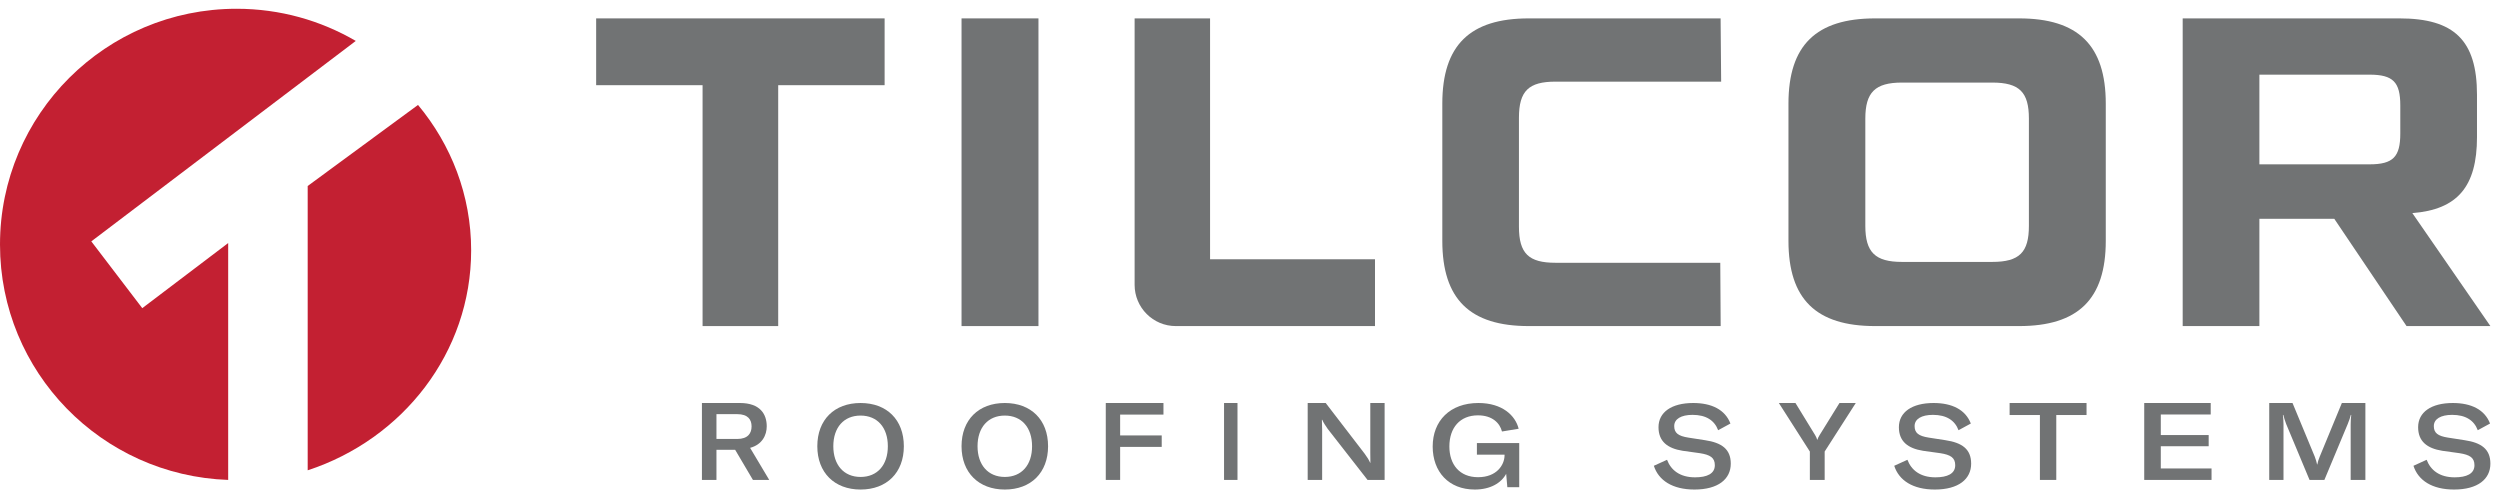
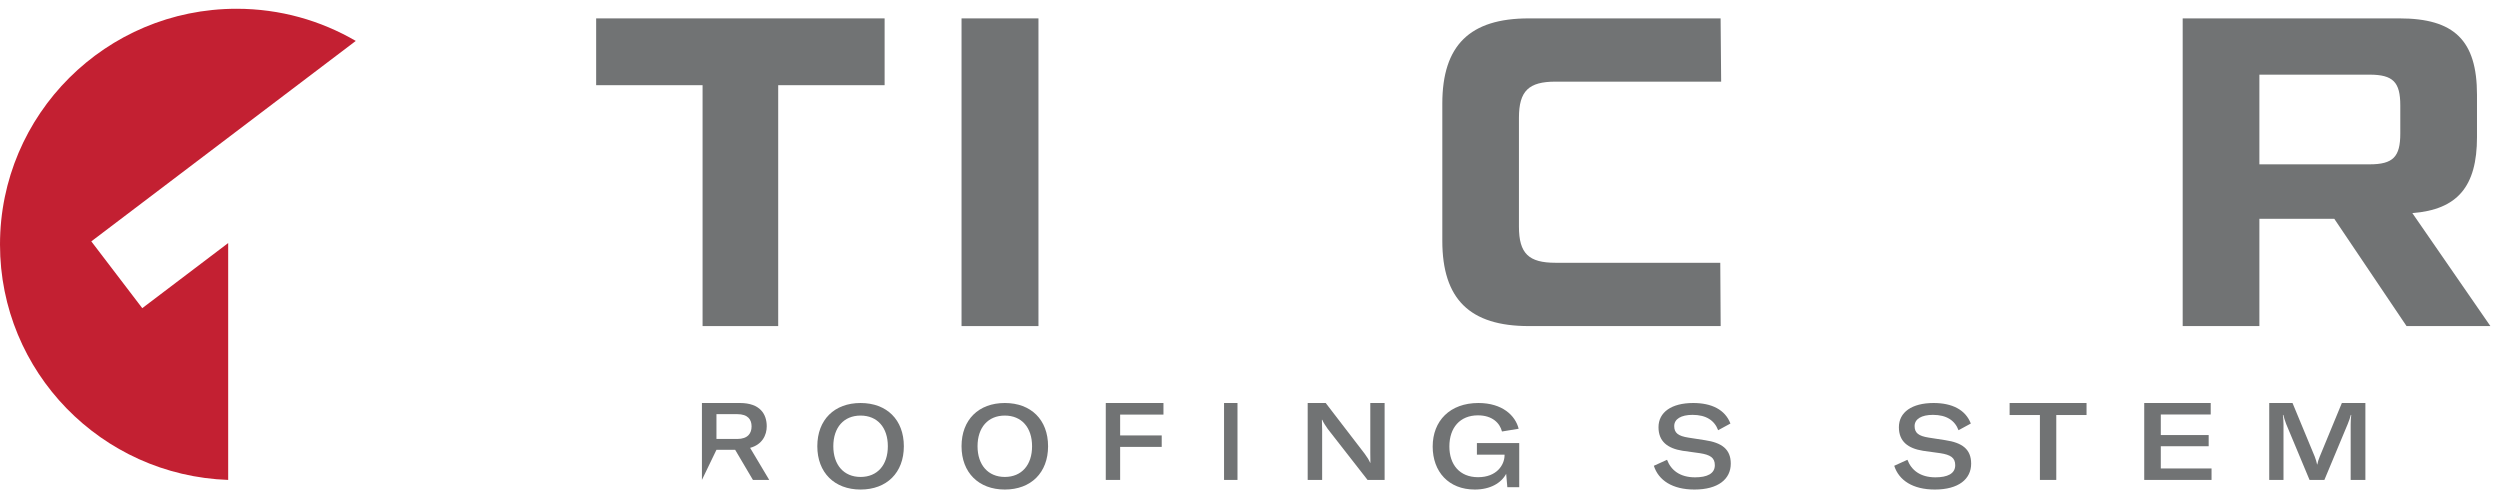
<svg xmlns="http://www.w3.org/2000/svg" xmlns:xlink="http://www.w3.org/1999/xlink" width="239px" height="47px" viewBox="0 0 239 47" version="1.1">
  <title>Group 30</title>
  <desc>Created with Sketch.</desc>
  <defs>
    <polygon id="path-1" points="0 50.558 239 50.558 239 0 0 0" />
  </defs>
  <g id="Symbols" stroke="none" stroke-width="1" fill="none" fill-rule="evenodd">
    <g id="logo/Colour" transform="translate(0, -1)">
      <g id="Group-30" transform="translate(0, 0)">
        <path d="M13.601,30.46 L8.729,24.075 L34.012,4.913 C30.664,2.962 26.775,1.838 22.616,1.838 C10.126,1.838 0,11.931 0,24.38 C0,36.558 9.697,46.456 21.814,46.881 L21.814,24.236 L13.601,30.46 Z" id="Fill-1" fill="#C32032" />
-         <path d="M39.962,11.031 L29.415,18.781 L29.415,45.962 C38.497,42.99 45.042,34.711 45.042,24.934 C45.042,19.669 43.132,14.838 39.962,11.031" id="Fill-3" fill="#C32032" />
-         <path d="M68.493,42.965 L70.472,42.965 C71.502,42.965 71.851,42.417 71.851,41.764 C71.851,41.119 71.511,40.592 70.472,40.592 L68.493,40.592 L68.493,42.965 Z M70.281,44.001 L68.493,44.001 L68.493,46.881 L67.104,46.881 L67.104,39.527 L70.733,39.527 C72.69,39.527 73.3,40.615 73.3,41.754 C73.3,42.592 72.871,43.505 71.71,43.814 L73.538,46.881 L71.98,46.881 L70.281,44.001 Z" id="Fill-5" fill="#717374" />
+         <path d="M68.493,42.965 L70.472,42.965 C71.502,42.965 71.851,42.417 71.851,41.764 C71.851,41.119 71.511,40.592 70.472,40.592 L68.493,40.592 L68.493,42.965 Z M70.281,44.001 L68.493,44.001 L67.104,46.881 L67.104,39.527 L70.733,39.527 C72.69,39.527 73.3,40.615 73.3,41.754 C73.3,42.592 72.871,43.505 71.71,43.814 L73.538,46.881 L71.98,46.881 L70.281,44.001 Z" id="Fill-5" fill="#717374" />
        <path d="M84.878,43.662 C84.878,41.867 83.875,40.729 82.271,40.729 C80.666,40.729 79.665,41.867 79.665,43.662 C79.665,45.441 80.666,46.596 82.271,46.596 C83.875,46.596 84.878,45.46 84.878,43.662 M78.135,43.662 C78.135,41.125 79.77,39.527 82.271,39.527 C84.773,39.527 86.408,41.125 86.408,43.662 C86.408,46.188 84.773,47.8 82.271,47.8 C79.77,47.8 78.135,46.177 78.135,43.662" id="Fill-7" fill="#717374" />
        <path d="M98.666,43.662 C98.666,41.867 97.663,40.729 96.06,40.729 C94.456,40.729 93.453,41.867 93.453,43.662 C93.453,45.441 94.456,46.596 96.06,46.596 C97.663,46.596 98.666,45.46 98.666,43.662 M91.923,43.662 C91.923,41.125 93.558,39.527 96.06,39.527 C98.561,39.527 100.196,41.125 100.196,43.662 C100.196,46.188 98.561,47.8 96.06,47.8 C93.558,47.8 91.923,46.177 91.923,43.662" id="Fill-9" fill="#717374" />
        <polygon id="Fill-11" fill="#717374" points="107.085 40.635 107.085 42.627 111.06 42.627 111.06 43.723 107.085 43.723 107.085 46.881 105.712 46.881 105.712 39.527 111.227 39.527 111.227 40.635" />
        <mask id="mask-2" fill="white">
          <use xlink:href="#path-1" />
        </mask>
        <g id="Clip-14" />
        <polygon id="Fill-13" fill="#717374" mask="url(#mask-2)" points="117.019 46.881 118.304 46.881 118.304 39.527 117.019 39.527" />
        <path d="M125.015,39.527 L126.737,39.527 L130.462,44.376 C130.693,44.687 130.868,44.967 130.99,45.245 L131.011,45.245 C131,44.957 131,44.654 131,44.283 L131,39.527 L132.369,39.527 L132.369,46.881 L130.737,46.881 L126.923,41.993 C126.713,41.694 126.517,41.401 126.408,41.132 L126.373,41.132 C126.386,41.424 126.397,41.715 126.397,42.085 L126.397,46.881 L125.015,46.881 L125.015,39.527 Z" id="Fill-15" fill="#717374" mask="url(#mask-2)" />
        <path d="M136.965,43.685 C136.965,41.235 138.615,39.527 141.336,39.527 C143.611,39.527 144.87,40.716 145.183,41.988 L143.589,42.251 C143.389,41.455 142.675,40.707 141.292,40.707 C139.575,40.707 138.56,41.887 138.56,43.685 C138.56,45.405 139.531,46.62 141.303,46.62 C143.088,46.62 143.813,45.449 143.835,44.565 L143.835,44.466 L141.192,44.466 L141.192,43.354 L145.238,43.354 L145.238,47.576 L144.101,47.576 L143.99,46.298 C143.522,47.171 142.484,47.8 140.99,47.8 C138.493,47.8 136.965,46.1 136.965,43.685" id="Fill-16" fill="#717374" mask="url(#mask-2)" />
        <path d="M158.108,45.529 L159.369,44.955 C159.739,45.937 160.589,46.633 162.045,46.633 C163.188,46.633 163.938,46.291 163.938,45.474 C163.938,44.746 163.482,44.478 162.515,44.325 L160.86,44.095 C159.401,43.862 158.553,43.191 158.553,41.841 C158.553,40.411 159.793,39.527 161.872,39.527 C163.625,39.527 164.918,40.157 165.429,41.49 L164.254,42.129 C163.906,41.192 163.101,40.661 161.807,40.661 C160.708,40.661 160.055,41.06 160.055,41.734 C160.055,42.383 160.425,42.682 161.405,42.835 L162.993,43.081 C164.592,43.32 165.462,43.93 165.462,45.328 C165.462,46.795 164.265,47.8 161.991,47.8 C159.882,47.8 158.553,46.92 158.108,45.529" id="Fill-17" fill="#717374" mask="url(#mask-2)" />
-         <path d="M173.022,44.167 L170.058,39.527 L171.646,39.527 L173.53,42.604 C173.633,42.789 173.694,42.915 173.724,43.038 L173.745,43.038 C173.775,42.915 173.836,42.789 173.949,42.604 L175.854,39.527 L177.412,39.527 L174.438,44.167 L174.438,46.881 L173.022,46.881 L173.022,44.167 Z" id="Fill-18" fill="#717374" mask="url(#mask-2)" />
        <path d="M181.088,45.529 L182.35,44.955 C182.72,45.937 183.57,46.633 185.026,46.633 C186.168,46.633 186.919,46.291 186.919,45.474 C186.919,44.746 186.463,44.478 185.496,44.325 L183.84,44.095 C182.382,43.862 181.534,43.191 181.534,41.841 C181.534,40.411 182.774,39.527 184.853,39.527 C186.605,39.527 187.899,40.157 188.41,41.49 L187.235,42.129 C186.887,41.192 186.082,40.661 184.788,40.661 C183.689,40.661 183.036,41.06 183.036,41.734 C183.036,42.383 183.406,42.682 184.386,42.835 L185.974,43.081 C187.573,43.32 188.442,43.93 188.442,45.328 C188.442,46.795 187.246,47.8 184.972,47.8 C182.863,47.8 181.534,46.92 181.088,45.529" id="Fill-19" fill="#717374" mask="url(#mask-2)" />
        <polygon id="Fill-20" fill="#717374" mask="url(#mask-2)" points="199.473 40.676 196.58 40.676 196.58 46.881 195.015 46.881 195.015 40.676 192.119 40.676 192.119 39.527 199.473 39.527" />
        <polygon id="Fill-21" fill="#717374" mask="url(#mask-2)" points="211.423 45.785 211.423 46.881 204.988 46.881 204.988 39.527 211.344 39.527 211.344 40.625 206.572 40.625 206.572 42.591 211.149 42.591 211.149 43.66 206.572 43.66 206.572 45.785" />
        <path d="M216.938,39.527 L219.165,39.527 L221.29,44.654 C221.402,44.977 221.469,45.15 221.513,45.402 L221.535,45.402 C221.579,45.15 221.645,44.967 221.766,44.654 L223.882,39.527 L226.131,39.527 L226.131,46.881 L224.724,46.881 L224.724,41.558 C224.724,41.259 224.746,40.938 224.779,40.668 L224.735,40.668 C224.701,40.833 224.569,41.247 224.446,41.527 L222.211,46.881 L220.792,46.881 L218.555,41.527 C218.445,41.247 218.333,40.864 218.288,40.668 L218.244,40.668 C218.277,40.928 218.302,41.226 218.302,41.558 L218.302,46.881 L216.938,46.881 L216.938,39.527 Z" id="Fill-22" fill="#717374" mask="url(#mask-2)" />
-         <path d="M230.727,45.529 L231.988,44.955 C232.358,45.937 233.208,46.633 234.665,46.633 C235.807,46.633 236.558,46.291 236.558,45.474 C236.558,44.746 236.101,44.478 235.134,44.325 L233.479,44.095 C232.021,43.862 231.173,43.191 231.173,41.841 C231.173,40.411 232.414,39.527 234.491,39.527 C236.244,39.527 237.538,40.157 238.048,41.49 L236.874,42.129 C236.525,41.192 235.72,40.661 234.427,40.661 C233.327,40.661 232.674,41.06 232.674,41.734 C232.674,42.383 233.044,42.682 234.024,42.835 L235.612,43.081 C237.211,43.32 238.081,43.93 238.081,45.328 C238.081,46.795 236.884,47.8 234.61,47.8 C232.501,47.8 231.173,46.92 230.727,45.529" id="Fill-23" fill="#717374" mask="url(#mask-2)" />
        <polygon id="Fill-24" fill="#717374" mask="url(#mask-2)" points="84.569 2.758 84.569 9.144 74.396 9.144 74.396 32.173 67.166 32.173 67.166 9.144 56.992 9.144 56.992 2.758" />
        <polygon id="Fill-25" fill="#717374" mask="url(#mask-2)" points="91.923 32.173 99.277 32.173 99.277 2.758 91.923 2.758" />
-         <path d="M115.682,25.788 L131.45,25.788 L131.45,32.173 L112.407,32.173 C110.232,32.173 108.469,30.408 108.469,28.229 L108.469,2.758 L115.682,2.758 L115.682,25.788 Z" id="Fill-26" fill="#717374" mask="url(#mask-2)" />
        <path d="M164.496,32.173 L146.147,32.173 C140.525,32.173 137.885,29.609 137.885,24.02 L137.885,10.909 C137.885,5.319 140.525,2.758 146.147,2.758 L164.49,2.758 L164.542,8.805 L148.703,8.805 C146.147,8.805 145.211,9.69 145.211,12.253 L145.211,22.675 C145.211,25.239 146.147,26.121 148.703,26.121 L164.458,26.121 L164.496,32.173 Z" id="Fill-27" fill="#717374" mask="url(#mask-2)" />
-         <path d="M190.459,26.039 C193.066,26.039 193.963,25.115 193.963,22.593 L193.963,12.34 C193.963,9.818 193.066,8.894 190.459,8.894 L181.829,8.894 C179.265,8.894 178.325,9.818 178.325,12.34 L178.325,22.593 C178.325,25.115 179.265,26.039 181.829,26.039 L190.459,26.039 Z M179.265,32.173 C173.626,32.173 170.977,29.609 170.977,24.022 L170.977,10.909 C170.977,5.323 173.626,2.758 179.265,2.758 L193.024,2.758 C198.663,2.758 201.312,5.323 201.312,10.909 L201.312,24.022 C201.312,29.609 198.663,32.173 193.024,32.173 L179.265,32.173 Z" id="Fill-28" fill="#717374" mask="url(#mask-2)" />
        <path d="M215.997,8.137 L215.997,16.71 L226.527,16.71 C228.786,16.71 229.468,15.994 229.468,13.768 L229.468,11.079 C229.468,8.851 228.786,8.137 226.527,8.137 L215.997,8.137 Z M238.081,32.173 L230.065,32.173 L223.158,21.918 L215.997,21.918 L215.997,32.173 L208.665,32.173 L208.665,2.758 L229.383,2.758 C234.627,2.758 236.801,4.859 236.801,10.07 L236.801,14.103 C236.801,18.849 234.925,21.036 230.62,21.373 L238.081,32.173 Z" id="Fill-29" fill="#717374" mask="url(#mask-2)" />
      </g>
    </g>
  </g>
</svg>